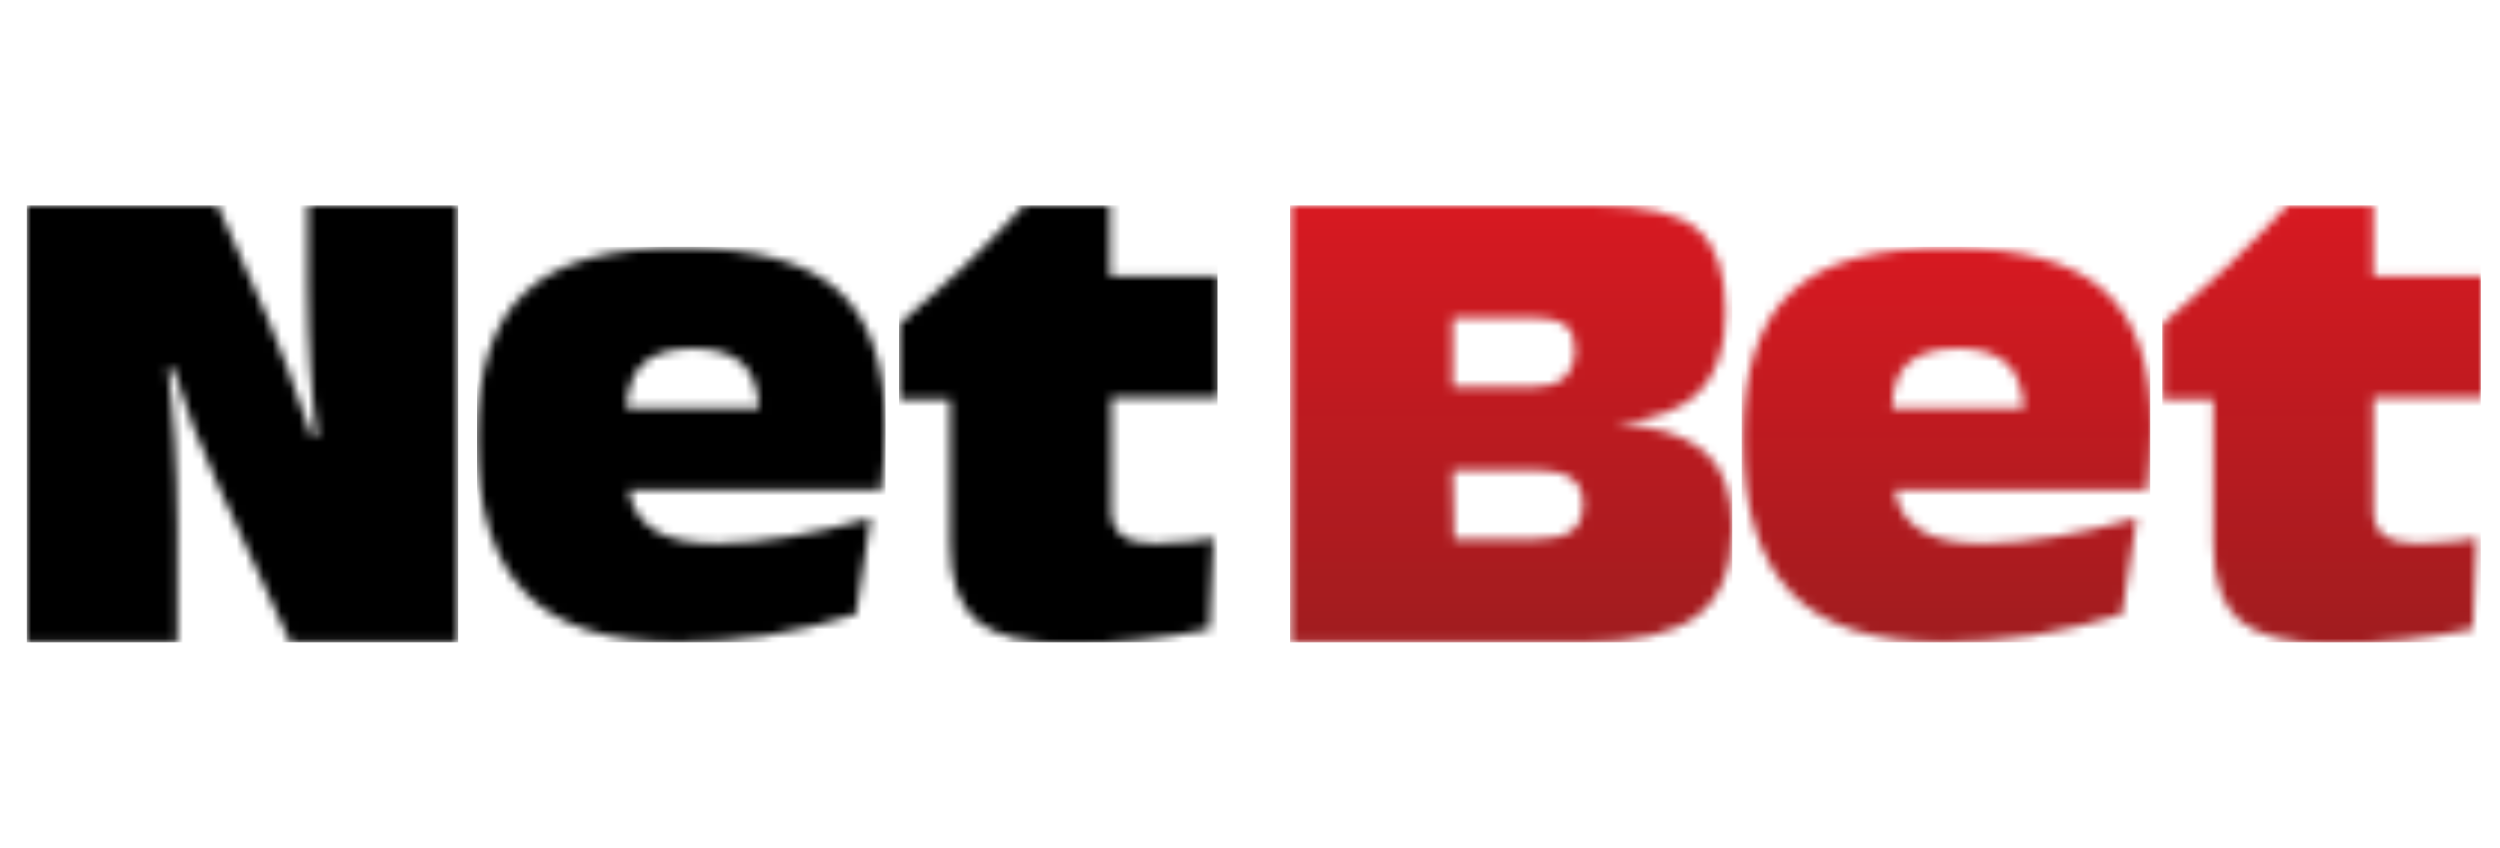
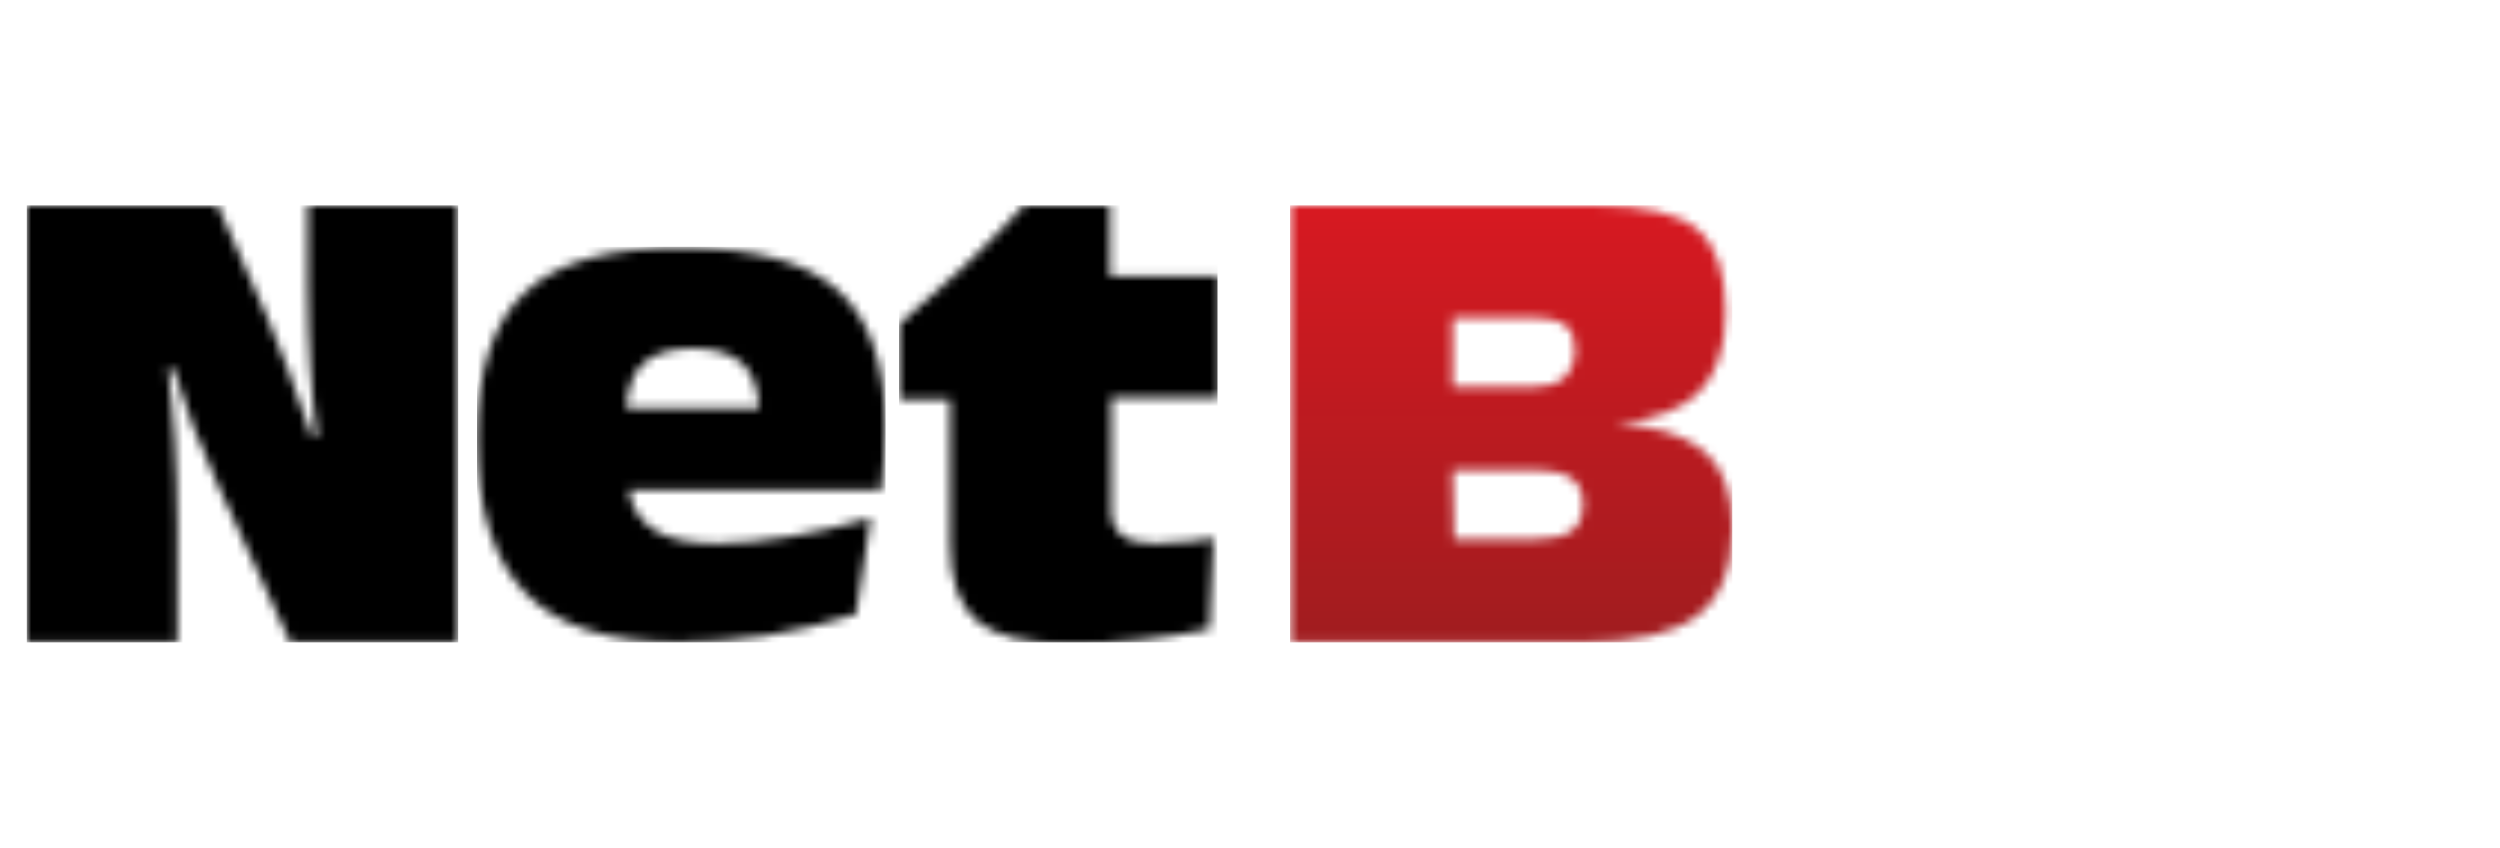
<svg xmlns="http://www.w3.org/2000/svg" width="280" height="95" viewBox="0 0 280 95" fill="none">
  <mask id="mask0_167_138" style="mask-type:luminance" maskUnits="userSpaceOnUse" x="144" y="23" width="51" height="49">
    <path d="M144.492 23V71.946H177.305C183.326 71.946 187.541 70.898 190.099 68.952C192.658 67.006 194.013 63.713 194.013 59.073C194.013 55.182 192.959 52.338 190.852 50.541C188.745 48.745 185.433 47.697 180.918 47.398C185.132 47.099 188.293 45.901 190.25 43.955C192.207 42.01 193.26 39.016 193.26 34.974C193.26 30.484 192.207 27.49 190.099 25.694C187.992 23.898 184.079 23 178.66 23H144.492ZM162.705 35.573H171.736C173.392 35.573 174.596 35.873 175.349 36.471C176.101 37.07 176.402 37.968 176.402 39.166C176.402 40.513 175.951 41.56 175.198 42.309C174.295 43.057 173.091 43.357 171.586 43.357H162.705V35.573V35.573ZM162.705 52.637H171.887C173.693 52.637 175.047 52.936 175.951 53.535C176.854 54.134 177.305 55.182 177.305 56.379C177.305 57.876 176.854 58.924 175.951 59.522C175.047 60.121 173.542 60.42 171.435 60.42H162.855L162.705 52.637Z" fill="white" />
  </mask>
  <g mask="url(#mask0_167_138)">
    <path d="M144.492 71.946H194.013V23H144.492V71.946Z" fill="url(#paint0_linear_167_138)" />
  </g>
  <mask id="mask1_167_138" style="mask-type:luminance" maskUnits="userSpaceOnUse" x="195" y="27" width="46" height="45">
-     <path d="M200.633 32.728C197.021 36.021 195.215 41.559 195.215 49.044C195.215 56.977 197.021 62.664 200.633 66.406C204.246 70.149 209.966 71.945 217.793 71.945C220.954 71.945 224.265 71.645 227.576 71.196C231.038 70.598 234.35 69.849 237.661 68.801L239.317 58.024C236.005 58.922 232.995 59.671 230.135 60.12C227.275 60.569 224.566 60.868 222.158 60.868C218.997 60.868 216.739 60.419 215.083 59.371C213.428 58.324 212.524 56.827 212.223 54.881H240.521C240.671 53.684 240.822 52.486 240.822 51.289C240.972 50.091 240.972 49.044 240.972 47.996C240.972 40.811 239.166 35.722 235.704 32.578C232.242 29.435 226.523 27.789 218.696 27.789C210.267 27.639 204.246 29.285 200.633 32.728ZM213.729 40.661C214.933 39.614 216.739 39.015 219.298 39.015C221.706 39.015 223.512 39.614 224.716 40.661C225.921 41.709 226.523 43.505 226.673 45.751H211.922C211.922 43.505 212.524 41.709 213.729 40.661Z" fill="white" />
-   </mask>
+     </mask>
  <g mask="url(#mask1_167_138)">
    <path d="M195.066 71.946H240.824V27.641H195.066V71.946Z" fill="url(#paint1_linear_167_138)" />
  </g>
  <mask id="mask2_167_138" style="mask-type:luminance" maskUnits="userSpaceOnUse" x="242" y="23" width="36" height="50">
-     <path d="M256.174 23C253.916 25.395 251.658 27.79 249.25 30.035C246.992 32.131 244.584 34.226 242.176 36.322V44.704H247.895V61.019C247.895 65.061 248.949 67.904 250.906 69.551C252.863 71.198 256.325 72.096 261.292 72.096C264.001 72.096 266.56 71.946 269.269 71.647C271.828 71.347 274.387 71.048 276.946 70.449L277.397 60.271C275.741 60.57 274.537 60.72 273.484 60.72C272.43 60.87 271.527 60.87 270.774 60.87C269.119 60.87 267.914 60.57 267.011 59.971C266.259 59.373 265.807 58.475 265.807 57.277V44.554H277.999V30.933H265.807V23H256.174Z" fill="white" />
+     <path d="M256.174 23C253.916 25.395 251.658 27.79 249.25 30.035C246.992 32.131 244.584 34.226 242.176 36.322V44.704H247.895V61.019C252.863 71.198 256.325 72.096 261.292 72.096C264.001 72.096 266.56 71.946 269.269 71.647C271.828 71.347 274.387 71.048 276.946 70.449L277.397 60.271C275.741 60.57 274.537 60.72 273.484 60.72C272.43 60.87 271.527 60.87 270.774 60.87C269.119 60.87 267.914 60.57 267.011 59.971C266.259 59.373 265.807 58.475 265.807 57.277V44.554H277.999V30.933H265.807V23H256.174Z" fill="white" />
  </mask>
  <g mask="url(#mask2_167_138)">
-     <path d="M242.176 71.946H277.849V23H242.176V71.946Z" fill="url(#paint2_linear_167_138)" />
-   </g>
+     </g>
  <mask id="mask3_167_138" style="mask-type:luminance" maskUnits="userSpaceOnUse" x="3" y="23" width="49" height="49">
    <path d="M34.458 23V31.981C34.458 35.424 34.609 38.567 34.759 41.261C34.91 43.955 35.211 46.5 35.512 48.895H34.91C34.007 46.35 33.104 43.806 32.201 41.261C31.448 39.315 30.695 37.519 29.943 35.573L24.374 23H3V71.946H19.858V58.924C19.858 55.331 19.708 52.188 19.557 49.194C19.407 46.5 19.105 43.806 18.805 41.261H19.407C20.159 43.506 20.912 45.752 21.664 47.847C22.567 50.092 23.471 52.338 24.524 54.583L32.502 71.946H51.316V23H34.458Z" fill="white" />
  </mask>
  <g mask="url(#mask3_167_138)">
    <path d="M3 71.946H51.316V23H3V71.946Z" fill="black" />
  </g>
  <mask id="mask4_167_138" style="mask-type:luminance" maskUnits="userSpaceOnUse" x="53" y="27" width="47" height="45">
    <path d="M58.844 32.728C55.232 36.021 53.426 41.559 53.426 49.044C53.426 56.977 55.232 62.664 58.844 66.406C62.457 70.149 68.177 71.945 76.004 71.945C79.165 71.945 82.476 71.645 85.787 71.196C89.249 70.598 92.561 69.849 95.872 68.801L97.528 58.024C94.216 58.922 91.206 59.671 88.346 60.12C85.486 60.569 82.777 60.868 80.369 60.868C77.208 60.868 74.95 60.419 73.294 59.371C71.638 58.324 70.735 56.827 70.434 54.881H98.732C98.882 53.684 99.033 52.486 99.033 51.289C99.183 50.091 99.183 49.044 99.183 47.996C99.183 40.811 97.377 35.722 93.915 32.578C90.453 29.435 84.734 27.789 76.907 27.789C68.478 27.639 62.457 29.285 58.844 32.728ZM72.09 40.661C73.294 39.614 75.1 39.015 77.659 39.015C80.068 39.015 81.874 39.614 83.078 40.661C84.282 41.709 84.884 43.505 85.035 45.751H70.133C70.284 43.505 70.886 41.709 72.09 40.661Z" fill="white" />
  </mask>
  <g mask="url(#mask4_167_138)">
    <path d="M53.426 71.946H99.183V27.641H53.426V71.946Z" fill="black" />
  </g>
  <mask id="mask5_167_138" style="mask-type:luminance" maskUnits="userSpaceOnUse" x="100" y="23" width="37" height="50">
    <path d="M114.686 23C112.428 25.395 110.17 27.79 107.762 30.035C105.504 32.131 103.096 34.226 100.688 36.322V44.704H106.407V61.019C106.407 65.061 107.461 67.904 109.418 69.551C111.374 71.198 114.836 72.096 119.803 72.096C122.513 72.096 125.072 71.946 127.781 71.647C130.34 71.347 132.898 71.048 135.457 70.449L135.909 60.271C134.253 60.57 133.049 60.72 131.995 60.72C130.942 60.87 130.039 60.87 129.286 60.87C127.63 60.87 126.426 60.57 125.674 59.971C124.921 59.373 124.469 58.475 124.469 57.277V44.554H136.661V30.933H124.319V23H114.686Z" fill="white" />
  </mask>
  <g mask="url(#mask5_167_138)">
    <path d="M100.688 71.946H136.36V23H100.688V71.946Z" fill="black" />
  </g>
  <defs>
    <linearGradient id="paint0_linear_167_138" x1="169.246" y1="71.912" x2="169.246" y2="22.12" gradientUnits="userSpaceOnUse">
      <stop stop-color="#A11C1F" />
      <stop offset="0.016" stop-color="#A11C1F" />
      <stop offset="0.031" stop-color="#A21C1F" />
      <stop offset="0.047" stop-color="#A31C1F" />
      <stop offset="0.063" stop-color="#A41C1F" />
      <stop offset="0.078" stop-color="#A51C1F" />
      <stop offset="0.094" stop-color="#A61C1F" />
      <stop offset="0.109" stop-color="#A71C1F" />
      <stop offset="0.125" stop-color="#A81C1F" />
      <stop offset="0.141" stop-color="#A81C1F" />
      <stop offset="0.156" stop-color="#A91C1F" />
      <stop offset="0.172" stop-color="#AA1C1F" />
      <stop offset="0.188" stop-color="#AB1B1F" />
      <stop offset="0.203" stop-color="#AC1B1F" />
      <stop offset="0.219" stop-color="#AD1B1F" />
      <stop offset="0.234" stop-color="#AE1B1F" />
      <stop offset="0.25" stop-color="#AF1B1F" />
      <stop offset="0.266" stop-color="#AF1B20" />
      <stop offset="0.281" stop-color="#B01B20" />
      <stop offset="0.297" stop-color="#B11B20" />
      <stop offset="0.313" stop-color="#B21B20" />
      <stop offset="0.328" stop-color="#B31B20" />
      <stop offset="0.344" stop-color="#B41B20" />
      <stop offset="0.359" stop-color="#B51B20" />
      <stop offset="0.375" stop-color="#B61B20" />
      <stop offset="0.391" stop-color="#B61B20" />
      <stop offset="0.406" stop-color="#B71B20" />
      <stop offset="0.422" stop-color="#B81B20" />
      <stop offset="0.438" stop-color="#B91B20" />
      <stop offset="0.453" stop-color="#BA1B20" />
      <stop offset="0.469" stop-color="#BB1B20" />
      <stop offset="0.484" stop-color="#BC1B20" />
      <stop offset="0.5" stop-color="#BD1B20" />
      <stop offset="0.516" stop-color="#BD1A20" />
      <stop offset="0.531" stop-color="#BE1A20" />
      <stop offset="0.547" stop-color="#BF1A20" />
      <stop offset="0.563" stop-color="#C01A20" />
      <stop offset="0.578" stop-color="#C11A20" />
      <stop offset="0.594" stop-color="#C21A20" />
      <stop offset="0.609" stop-color="#C31A20" />
      <stop offset="0.625" stop-color="#C41A20" />
      <stop offset="0.641" stop-color="#C41A20" />
      <stop offset="0.656" stop-color="#C51A20" />
      <stop offset="0.672" stop-color="#C61A20" />
      <stop offset="0.688" stop-color="#C71A20" />
      <stop offset="0.703" stop-color="#C81A20" />
      <stop offset="0.719" stop-color="#C91A20" />
      <stop offset="0.734" stop-color="#CA1A20" />
      <stop offset="0.75" stop-color="#CB1A20" />
      <stop offset="0.766" stop-color="#CB1A21" />
      <stop offset="0.781" stop-color="#CC1A21" />
      <stop offset="0.797" stop-color="#CD1A21" />
      <stop offset="0.813" stop-color="#CE1A21" />
      <stop offset="0.828" stop-color="#CF1A21" />
      <stop offset="0.844" stop-color="#D01921" />
      <stop offset="0.859" stop-color="#D11921" />
      <stop offset="0.875" stop-color="#D21921" />
      <stop offset="0.891" stop-color="#D21921" />
      <stop offset="0.906" stop-color="#D31921" />
      <stop offset="0.922" stop-color="#D41921" />
      <stop offset="0.938" stop-color="#D51921" />
      <stop offset="0.953" stop-color="#D61921" />
      <stop offset="0.969" stop-color="#D71921" />
      <stop offset="0.984" stop-color="#D81921" />
      <stop offset="1" stop-color="#D91921" />
    </linearGradient>
    <linearGradient id="paint1_linear_167_138" x1="217.938" y1="71.916" x2="217.938" y2="26.905" gradientUnits="userSpaceOnUse">
      <stop stop-color="#A11C1F" />
      <stop offset="0.016" stop-color="#A11C1F" />
      <stop offset="0.031" stop-color="#A21C1F" />
      <stop offset="0.047" stop-color="#A31C1F" />
      <stop offset="0.063" stop-color="#A41C1F" />
      <stop offset="0.078" stop-color="#A51C1F" />
      <stop offset="0.094" stop-color="#A61C1F" />
      <stop offset="0.109" stop-color="#A71C1F" />
      <stop offset="0.125" stop-color="#A81C1F" />
      <stop offset="0.141" stop-color="#A81C1F" />
      <stop offset="0.156" stop-color="#A91C1F" />
      <stop offset="0.172" stop-color="#AA1C1F" />
      <stop offset="0.188" stop-color="#AB1B1F" />
      <stop offset="0.203" stop-color="#AC1B1F" />
      <stop offset="0.219" stop-color="#AD1B1F" />
      <stop offset="0.234" stop-color="#AE1B1F" />
      <stop offset="0.25" stop-color="#AF1B1F" />
      <stop offset="0.266" stop-color="#AF1B20" />
      <stop offset="0.281" stop-color="#B01B20" />
      <stop offset="0.297" stop-color="#B11B20" />
      <stop offset="0.313" stop-color="#B21B20" />
      <stop offset="0.328" stop-color="#B31B20" />
      <stop offset="0.344" stop-color="#B41B20" />
      <stop offset="0.359" stop-color="#B51B20" />
      <stop offset="0.375" stop-color="#B61B20" />
      <stop offset="0.391" stop-color="#B61B20" />
      <stop offset="0.406" stop-color="#B71B20" />
      <stop offset="0.422" stop-color="#B81B20" />
      <stop offset="0.438" stop-color="#B91B20" />
      <stop offset="0.453" stop-color="#BA1B20" />
      <stop offset="0.469" stop-color="#BB1B20" />
      <stop offset="0.484" stop-color="#BC1B20" />
      <stop offset="0.5" stop-color="#BD1B20" />
      <stop offset="0.516" stop-color="#BD1A20" />
      <stop offset="0.531" stop-color="#BE1A20" />
      <stop offset="0.547" stop-color="#BF1A20" />
      <stop offset="0.563" stop-color="#C01A20" />
      <stop offset="0.578" stop-color="#C11A20" />
      <stop offset="0.594" stop-color="#C21A20" />
      <stop offset="0.609" stop-color="#C31A20" />
      <stop offset="0.625" stop-color="#C41A20" />
      <stop offset="0.641" stop-color="#C41A20" />
      <stop offset="0.656" stop-color="#C51A20" />
      <stop offset="0.672" stop-color="#C61A20" />
      <stop offset="0.688" stop-color="#C71A20" />
      <stop offset="0.703" stop-color="#C81A20" />
      <stop offset="0.719" stop-color="#C91A20" />
      <stop offset="0.734" stop-color="#CA1A20" />
      <stop offset="0.75" stop-color="#CB1A20" />
      <stop offset="0.766" stop-color="#CB1A21" />
      <stop offset="0.781" stop-color="#CC1A21" />
      <stop offset="0.797" stop-color="#CD1A21" />
      <stop offset="0.813" stop-color="#CE1A21" />
      <stop offset="0.828" stop-color="#CF1A21" />
      <stop offset="0.844" stop-color="#D01921" />
      <stop offset="0.859" stop-color="#D11921" />
      <stop offset="0.875" stop-color="#D21921" />
      <stop offset="0.891" stop-color="#D21921" />
      <stop offset="0.906" stop-color="#D31921" />
      <stop offset="0.922" stop-color="#D41921" />
      <stop offset="0.938" stop-color="#D51921" />
      <stop offset="0.953" stop-color="#D61921" />
      <stop offset="0.969" stop-color="#D71921" />
      <stop offset="0.984" stop-color="#D81921" />
      <stop offset="1" stop-color="#D91921" />
    </linearGradient>
    <linearGradient id="paint2_linear_167_138" x1="260.124" y1="71.897" x2="260.124" y2="22.098" gradientUnits="userSpaceOnUse">
      <stop stop-color="#A11C1F" />
      <stop offset="0.016" stop-color="#A11C1F" />
      <stop offset="0.031" stop-color="#A21C1F" />
      <stop offset="0.047" stop-color="#A31C1F" />
      <stop offset="0.063" stop-color="#A41C1F" />
      <stop offset="0.078" stop-color="#A51C1F" />
      <stop offset="0.094" stop-color="#A61C1F" />
      <stop offset="0.109" stop-color="#A71C1F" />
      <stop offset="0.125" stop-color="#A81C1F" />
      <stop offset="0.141" stop-color="#A81C1F" />
      <stop offset="0.156" stop-color="#A91C1F" />
      <stop offset="0.172" stop-color="#AA1C1F" />
      <stop offset="0.188" stop-color="#AB1B1F" />
      <stop offset="0.203" stop-color="#AC1B1F" />
      <stop offset="0.219" stop-color="#AD1B1F" />
      <stop offset="0.234" stop-color="#AE1B1F" />
      <stop offset="0.25" stop-color="#AF1B1F" />
      <stop offset="0.266" stop-color="#AF1B20" />
      <stop offset="0.281" stop-color="#B01B20" />
      <stop offset="0.297" stop-color="#B11B20" />
      <stop offset="0.313" stop-color="#B21B20" />
      <stop offset="0.328" stop-color="#B31B20" />
      <stop offset="0.344" stop-color="#B41B20" />
      <stop offset="0.359" stop-color="#B51B20" />
      <stop offset="0.375" stop-color="#B61B20" />
      <stop offset="0.391" stop-color="#B61B20" />
      <stop offset="0.406" stop-color="#B71B20" />
      <stop offset="0.422" stop-color="#B81B20" />
      <stop offset="0.438" stop-color="#B91B20" />
      <stop offset="0.453" stop-color="#BA1B20" />
      <stop offset="0.469" stop-color="#BB1B20" />
      <stop offset="0.484" stop-color="#BC1B20" />
      <stop offset="0.5" stop-color="#BD1B20" />
      <stop offset="0.516" stop-color="#BD1A20" />
      <stop offset="0.531" stop-color="#BE1A20" />
      <stop offset="0.547" stop-color="#BF1A20" />
      <stop offset="0.563" stop-color="#C01A20" />
      <stop offset="0.578" stop-color="#C11A20" />
      <stop offset="0.594" stop-color="#C21A20" />
      <stop offset="0.609" stop-color="#C31A20" />
      <stop offset="0.625" stop-color="#C41A20" />
      <stop offset="0.641" stop-color="#C41A20" />
      <stop offset="0.656" stop-color="#C51A20" />
      <stop offset="0.672" stop-color="#C61A20" />
      <stop offset="0.688" stop-color="#C71A20" />
      <stop offset="0.703" stop-color="#C81A20" />
      <stop offset="0.719" stop-color="#C91A20" />
      <stop offset="0.734" stop-color="#CA1A20" />
      <stop offset="0.75" stop-color="#CB1A20" />
      <stop offset="0.766" stop-color="#CB1A21" />
      <stop offset="0.781" stop-color="#CC1A21" />
      <stop offset="0.797" stop-color="#CD1A21" />
      <stop offset="0.813" stop-color="#CE1A21" />
      <stop offset="0.828" stop-color="#CF1A21" />
      <stop offset="0.844" stop-color="#D01921" />
      <stop offset="0.859" stop-color="#D11921" />
      <stop offset="0.875" stop-color="#D21921" />
      <stop offset="0.891" stop-color="#D21921" />
      <stop offset="0.906" stop-color="#D31921" />
      <stop offset="0.922" stop-color="#D41921" />
      <stop offset="0.938" stop-color="#D51921" />
      <stop offset="0.953" stop-color="#D61921" />
      <stop offset="0.969" stop-color="#D71921" />
      <stop offset="0.984" stop-color="#D81921" />
      <stop offset="1" stop-color="#D91921" />
    </linearGradient>
  </defs>
</svg>